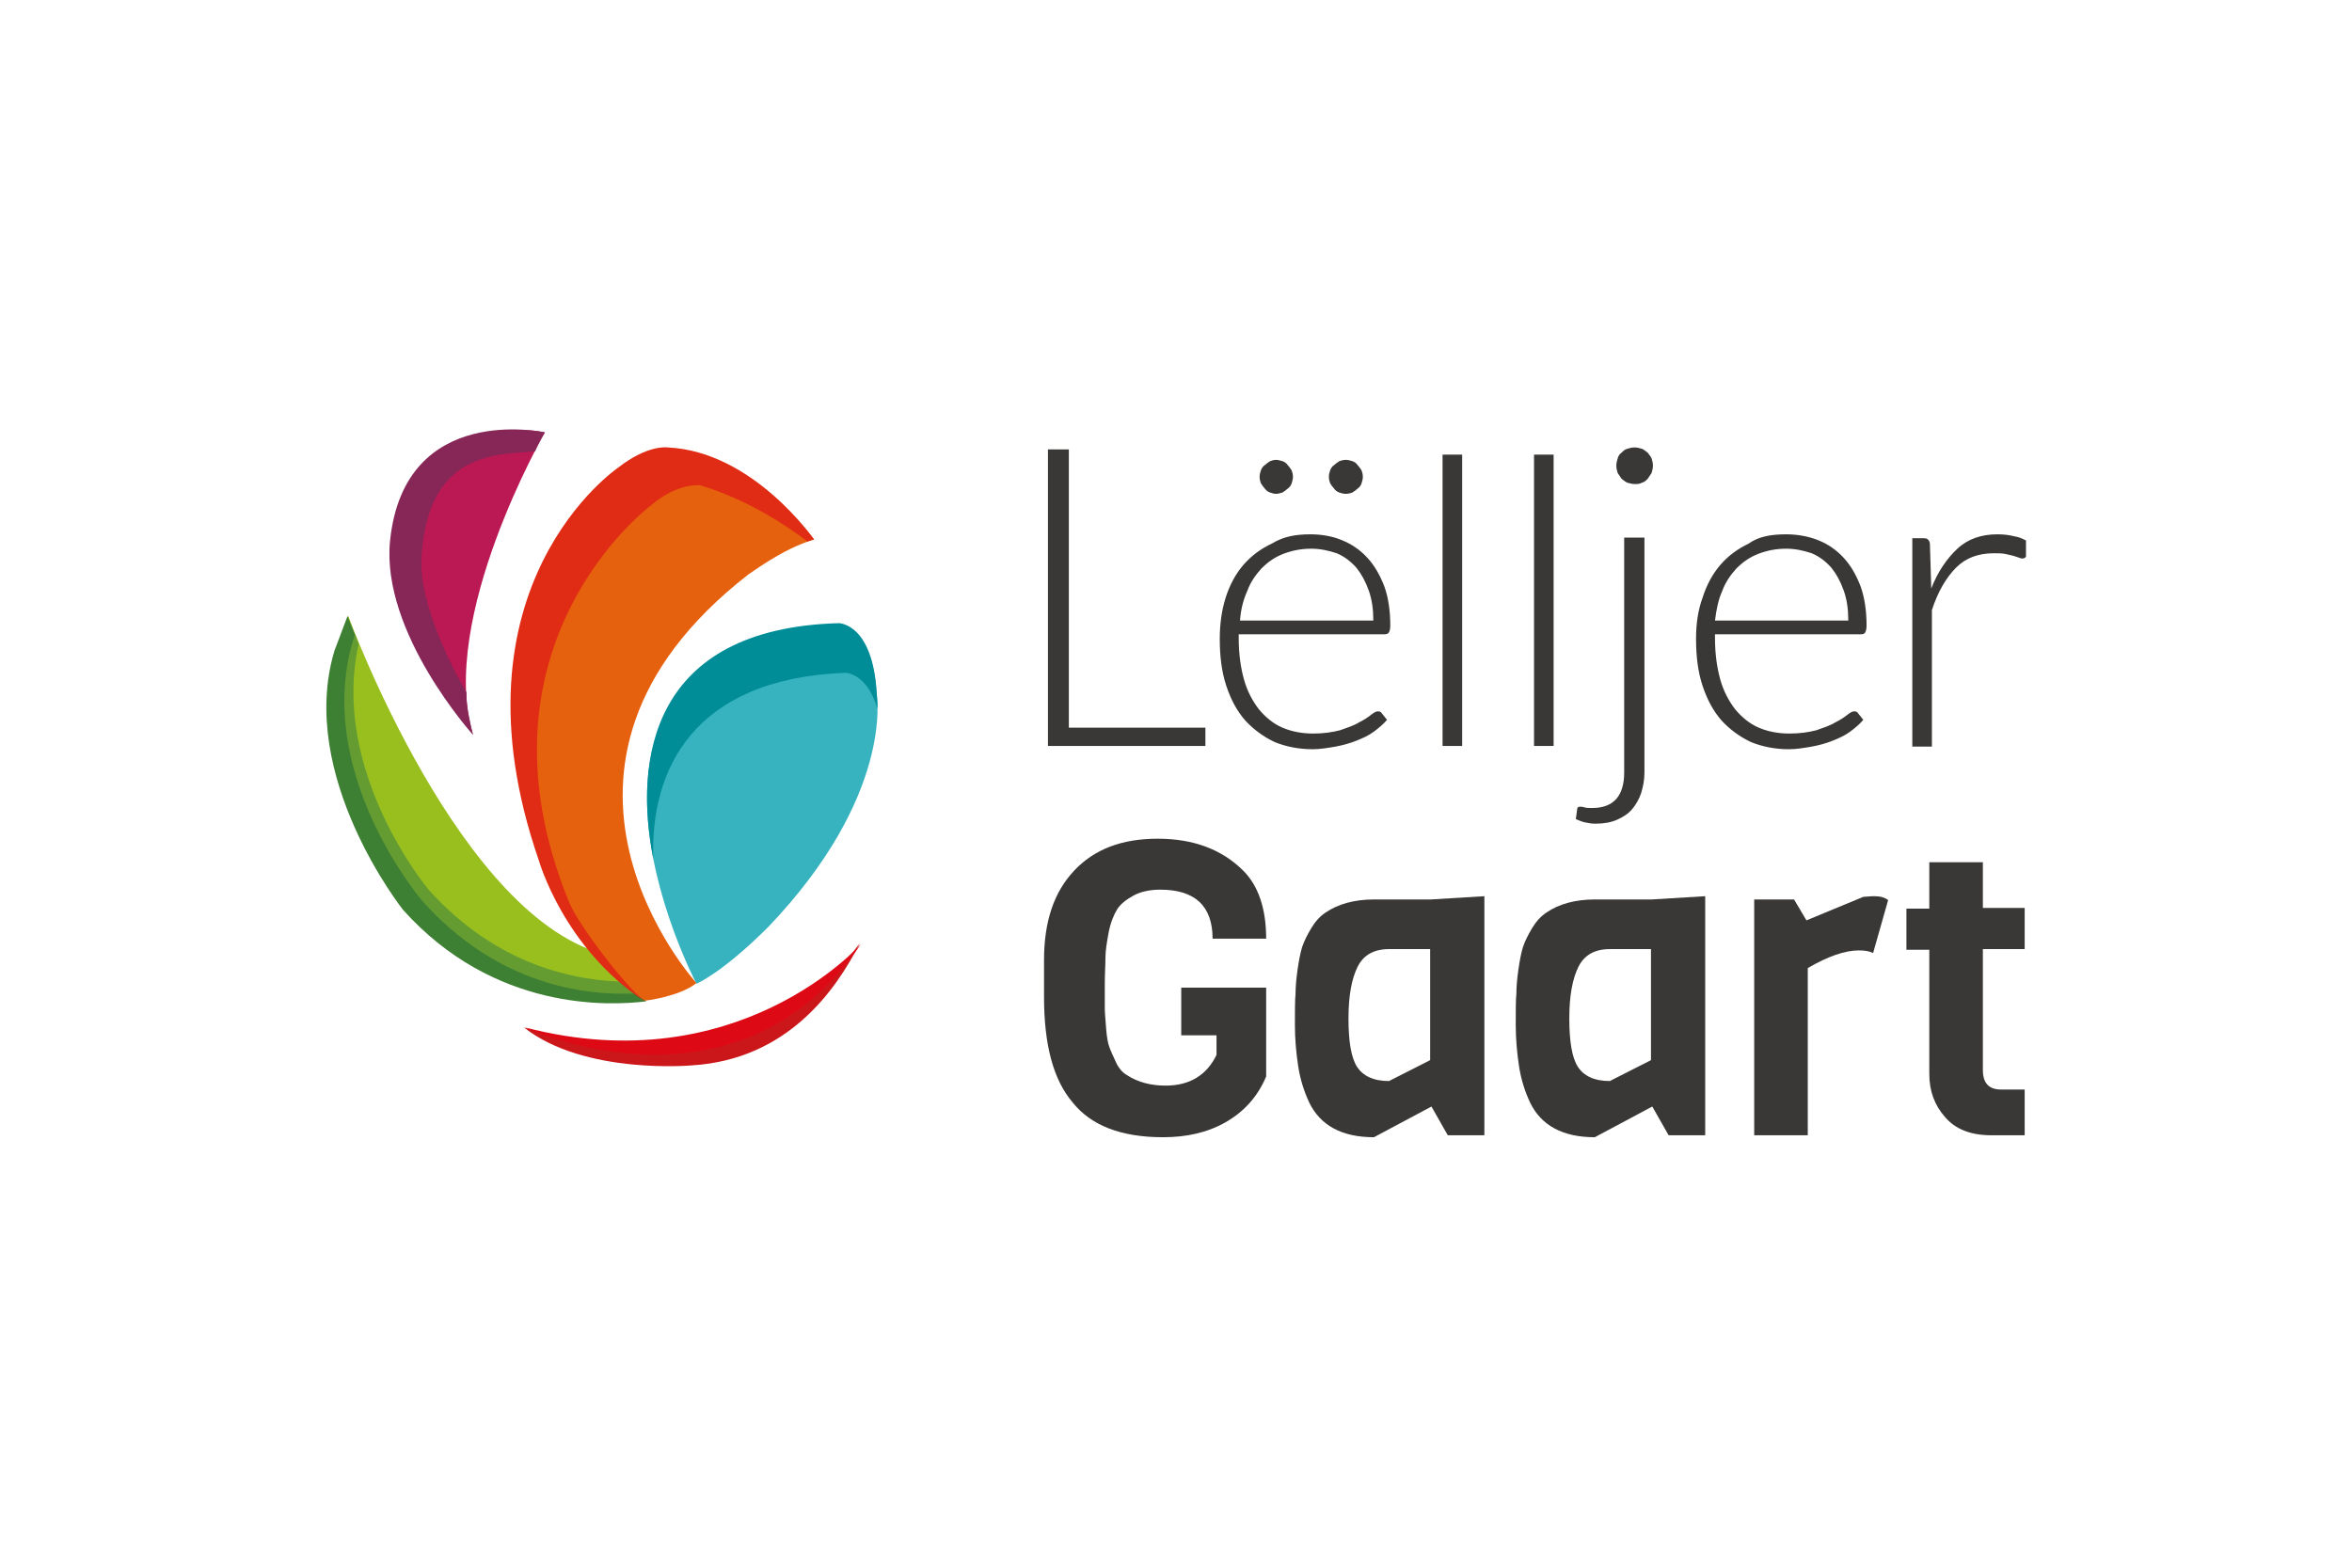
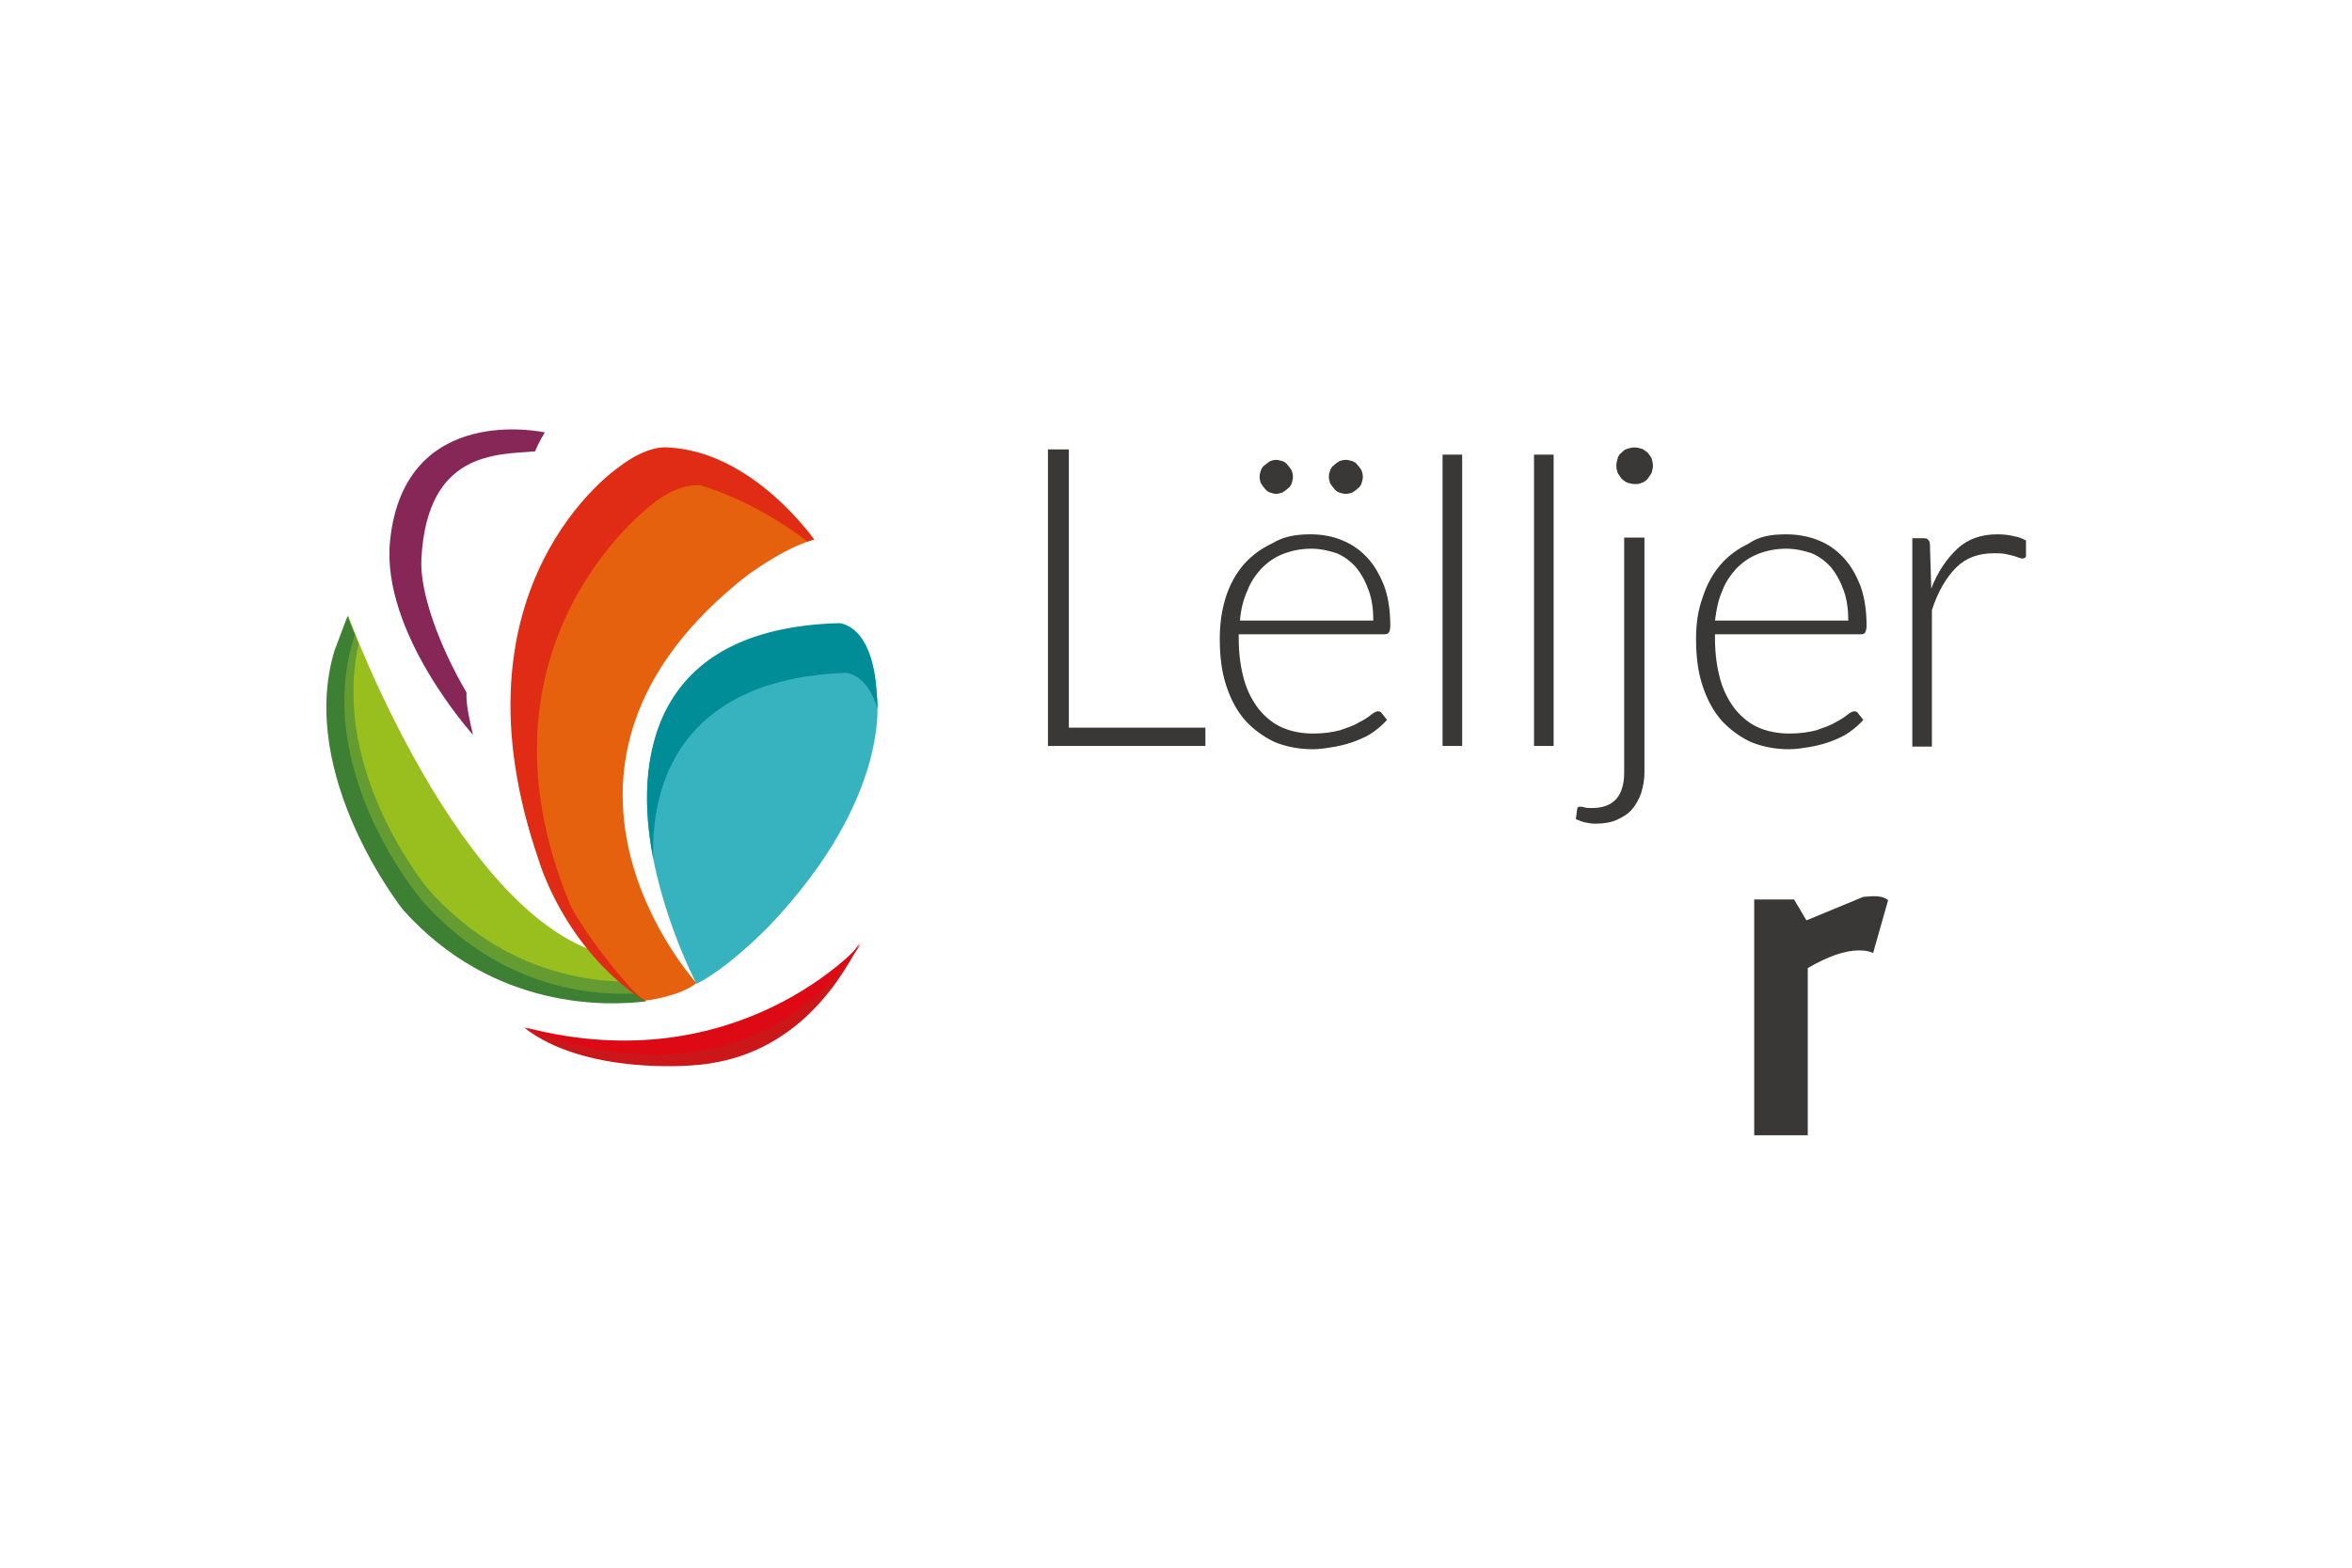
<svg xmlns="http://www.w3.org/2000/svg" version="1.1" id="Ebene_1" x="0px" y="0px" viewBox="0 0 360 240" style="enable-background:new 0 0 360 240;" xml:space="preserve">
  <style type="text/css">
	.st0{fill-rule:evenodd;clip-rule:evenodd;fill:#36B3BF;}
	.st1{fill-rule:evenodd;clip-rule:evenodd;fill:#008D98;}
	.st2{fill-rule:evenodd;clip-rule:evenodd;fill:#CB171A;}
	.st3{fill-rule:evenodd;clip-rule:evenodd;fill:#99BF1F;}
	.st4{fill-rule:evenodd;clip-rule:evenodd;fill:#3E8033;}
	.st5{fill:#649C32;}
	.st6{fill-rule:evenodd;clip-rule:evenodd;fill:#E6610E;}
	.st7{fill-rule:evenodd;clip-rule:evenodd;fill:#E02C14;}
	.st8{fill-rule:evenodd;clip-rule:evenodd;fill:#BA1953;}
	.st9{fill-rule:evenodd;clip-rule:evenodd;fill:#862758;}
	.st10{fill-rule:evenodd;clip-rule:evenodd;fill:#DD0A15;}
	.st11{fill:#3A3836;}
</style>
  <g>
    <g>
      <path class="st0" d="M134.2,106.5c-0.6-10.8-5.8-10.8-5.8-10.8c-49.1,3.1-21.8,54.9-21.8,54.9s3.9-1.6,11-8.7l0,0    C136.8,121.8,134.2,106.5,134.2,106.5" />
      <path class="st1" d="M129.4,103c0,0,3.3,0,4.9,5.5c0-1.5-0.1-2.3-0.1-2.3c-0.6-10.8-5.8-10.8-5.8-10.8    c-28.8,0.8-31.4,20.9-28.4,36.1C99.5,118.1,105.9,103.9,129.4,103" />
      <path class="st2" d="M113.5,158.3c-0.7,0.2-13.9,2.8-20.6,1.8c-0.5,0.1-11.7-2.4-12.7-2.8c9.3,7.3,25.7,5.8,25.7,5.8    c14.7-0.9,22.1-11.6,25.7-18.7C128.4,148.5,124.1,155.3,113.5,158.3" />
      <path class="st3" d="M53.3,94.3c0,0,17.2,47.1,40.1,52l6.9,6.3c0,0-21.1,5.6-37.9-13.2c0,0-15.7-19.5-10.3-39.4L53.3,94.3z" />
      <path class="st4" d="M96,150.4c-7.7,0-20-2.2-30.7-14.1c0,0-15.2-19.1-10.8-38.7c-0.9-2.2-1.3-3.3-1.3-3.3l-2,5.3    c-5.8,19.2,10.5,39.7,10.5,39.7c13.9,15.5,31.5,14.7,37.2,14C98.2,152.2,96.9,151.2,96,150.4" />
      <path class="st5" d="M53.3,94.3c0,0,0.5,1.3,1.1,2.8C53.8,95.5,53.3,94.3,53.3,94.3" />
      <path class="st5" d="M96.1,150.6c-0.1-0.1-0.2-0.2-0.2-0.3c-7.7-0.1-19.8-2.4-30.3-14.1c0,0-15.1-18-10.7-37.6    c-0.2-0.5-0.4-1-0.6-1.4C47.5,118,64.7,138,64.7,138c11.4,12.7,24.6,14.4,32.2,14.1l1,0C97.4,151.5,96.7,150.9,96.1,150.6" />
      <path class="st6" d="M124.6,82.6c0,0-5.7-8.7-21-13.3c0,0-2.7-1.3-7.6,3.1c0,0-26.9,19.9-12.3,61.9c0,0,2.9,10.2,15,18.9    c0,0,5.3-0.6,7.9-2.7c0,0-30.1-33,8-62.6C114.6,88,119.7,84,124.6,82.6" />
      <path class="st7" d="M99.6,77.4c4.2-3.6,7.6-3.1,7.6-3.1c7,2.1,13,6,16.4,8.6c0.2-0.1,0.8-0.3,1-0.3c0,0-9.3-13.5-22.4-14.1    c0,0-3-0.5-7.6,3.1c0,0-26.7,18.1-12.1,60.2c0,0,3.8,13.4,16.2,21.5c-2.9-2.2-10.2-11.7-11.6-15.2C71,98.7,99.6,77.4,99.6,77.4" />
-       <path class="st8" d="M61.6,82.8c4.8-20.9,21.8-16.6,21.8-16.6s-16.4,28.5-11,46.3C72.4,112.5,59.6,91.7,61.6,82.8" />
      <path class="st9" d="M64.5,85.5c0.9-16.4,11.4-15.9,17.4-16.4c0.6-1.5,1.5-2.9,1.5-2.9s-21.5-4.8-23.7,16.6    c-1.4,14.1,12.7,29.7,12.7,29.7c-0.4-1.7-1.1-4.5-1-6.5C67.4,99.2,64.2,90.8,64.5,85.5" />
      <path class="st10" d="M131.8,144.5c0,0-18.7,21.3-51.4,12.8C80.3,157.3,112.7,172.6,131.8,144.5" />
-       <path class="st11" d="M159.8,152.6v-5.6c0-5.9,1.5-10.4,4.6-13.7c3.1-3.3,7.3-4.9,12.8-4.9c5.4,0,9.8,1.6,13.1,4.9    c2.3,2.3,3.5,5.8,3.5,10.4h-8.2c0-5-2.7-7.5-8-7.5c-1.6,0-3,0.3-4.1,0.9c-1.1,0.6-2,1.3-2.5,2.1c-0.5,0.8-1,2-1.3,3.5    c-0.3,1.6-0.5,2.9-0.5,3.9c0,1.1-0.1,2.5-0.1,4.2c0,1.8,0,3,0,3.6c0,0.6,0.1,1.6,0.2,3c0.1,1.4,0.3,2.4,0.5,2.9    c0.2,0.6,0.6,1.4,1,2.3c0.4,0.9,1,1.6,1.7,2c1.7,1.1,3.7,1.6,5.9,1.6c3.7,0,6.3-1.6,7.8-4.7v-3h-5.4v-7.3h13v13.6    c-1.3,3.1-3.4,5.4-6.2,7c-2.8,1.6-6,2.3-9.6,2.3c-6.4,0-11-1.8-13.8-5.3C161.2,165.3,159.8,159.9,159.8,152.6" />
-       <path class="st11" d="M227.1,173.8h-5.5l-2.5-4.4l-8.8,4.7c-4.9,0-8.2-1.8-9.9-5.3c-0.8-1.7-1.4-3.6-1.7-5.6    c-0.3-2-0.5-4.1-0.5-6.3c0-2.2,0-3.8,0.1-4.8c0-1,0.1-2.2,0.3-3.6c0.2-1.4,0.4-2.5,0.7-3.5c0.3-0.9,0.8-1.9,1.4-2.9    c0.6-1,1.3-1.8,2.2-2.4c1.9-1.3,4.4-2,7.4-2h8.7l8.2-0.5V173.8z M218.9,162.3v-17h-6.3c-2.3,0-3.9,0.9-4.8,2.7    c-0.9,1.8-1.4,4.4-1.4,7.9c0,3.5,0.4,6,1.3,7.4c0.9,1.4,2.5,2.2,4.9,2.2L218.9,162.3z" />
-       <path class="st11" d="M260.9,173.8h-5.5l-2.5-4.4l-8.8,4.7c-4.9,0-8.2-1.8-9.9-5.3c-0.8-1.7-1.4-3.6-1.7-5.6    c-0.3-2-0.5-4.1-0.5-6.3c0-2.2,0-3.8,0.1-4.8c0-1,0.1-2.2,0.3-3.6c0.2-1.4,0.4-2.5,0.7-3.5c0.3-0.9,0.8-1.9,1.4-2.9    c0.6-1,1.3-1.8,2.2-2.4c1.9-1.3,4.4-2,7.4-2h8.7l8.2-0.5V173.8z M252.7,162.3v-17h-6.3c-2.3,0-3.9,0.9-4.8,2.7    c-0.9,1.8-1.4,4.4-1.4,7.9c0,3.5,0.4,6,1.3,7.4c0.9,1.4,2.5,2.2,4.9,2.2L252.7,162.3z" />
      <path class="st11" d="M289,137.8l-2.3,8.1c-0.6-0.3-1.3-0.4-2.2-0.4c-2.1,0-4.7,0.9-7.8,2.7v25.6h-8.2v-36.1h6.1l1.9,3.2l8.7-3.6    c0.4,0,1-0.1,1.7-0.1C287.8,137.2,288.5,137.4,289,137.8" />
-       <path class="st11" d="M303.5,139.1v-7.1h-8.2v7.1h-3.5v6.3h3.5v19c0,2.6,0.8,4.8,2.4,6.6c1.6,1.9,4,2.8,7.1,2.8h5.1v-7h-3.6    c-1.9,0-2.8-1-2.8-3v-18.5h6.4v-6.3H303.5z" />
      <polygon class="st11" points="163.6,111.4 184.5,111.4 184.5,114.2 160.4,114.2 160.4,68.8 163.6,68.8   " />
      <path class="st11" d="M200.6,81.8c1.7,0,3.4,0.3,4.8,0.9c1.5,0.6,2.8,1.5,3.9,2.7c1.1,1.2,1.9,2.6,2.6,4.4c0.6,1.7,0.9,3.7,0.9,6    c0,0.5-0.1,0.8-0.2,1c-0.1,0.2-0.4,0.3-0.6,0.3h-22.4v0.6c0,2.4,0.3,4.5,0.8,6.3c0.5,1.8,1.3,3.3,2.3,4.6c1,1.2,2.2,2.2,3.6,2.8    c1.4,0.6,3,0.9,4.7,0.9c1.6,0,2.9-0.2,4.1-0.5c1.1-0.4,2.1-0.7,2.9-1.2c0.8-0.4,1.4-0.8,1.9-1.2c0.5-0.4,0.8-0.5,1-0.5    c0.3,0,0.5,0.1,0.6,0.3l0.8,1c-0.5,0.6-1.2,1.2-2,1.8c-0.8,0.6-1.7,1-2.7,1.4c-1,0.4-2.1,0.7-3.2,0.9c-1.2,0.2-2.3,0.4-3.5,0.4    c-2.1,0-4.1-0.4-5.8-1.1c-1.7-0.8-3.2-1.9-4.5-3.3c-1.3-1.5-2.2-3.2-2.9-5.3c-0.7-2.1-1-4.5-1-7.2c0-2.3,0.3-4.4,0.9-6.3    c0.6-1.9,1.5-3.6,2.7-5c1.2-1.4,2.7-2.5,4.4-3.3C196.5,82.1,198.4,81.8,200.6,81.8 M200.7,84c-1.6,0-3,0.3-4.3,0.8    c-1.3,0.5-2.4,1.3-3.3,2.2c-0.9,1-1.7,2.1-2.2,3.5c-0.6,1.3-1,2.9-1.1,4.5h20.4c0-1.7-0.2-3.2-0.7-4.6c-0.5-1.4-1.1-2.5-1.9-3.5    c-0.8-0.9-1.8-1.7-3-2.2C203.4,84.3,202.1,84,200.7,84 M197.9,73c0,0.3-0.1,0.7-0.2,1c-0.1,0.3-0.3,0.6-0.6,0.8    c-0.2,0.2-0.5,0.4-0.8,0.6c-0.3,0.1-0.7,0.2-1,0.2c-0.3,0-0.6-0.1-0.9-0.2c-0.3-0.1-0.6-0.3-0.8-0.6c-0.2-0.2-0.4-0.5-0.6-0.8    c-0.1-0.3-0.2-0.6-0.2-1c0-0.4,0.1-0.7,0.2-1c0.1-0.3,0.3-0.6,0.6-0.8c0.2-0.2,0.5-0.4,0.8-0.6c0.3-0.1,0.6-0.2,0.9-0.2    c0.3,0,0.7,0.1,1,0.2c0.3,0.1,0.6,0.3,0.8,0.6c0.2,0.2,0.4,0.5,0.6,0.8C197.8,72.3,197.9,72.6,197.9,73 M208.6,73    c0,0.3-0.1,0.7-0.2,1c-0.1,0.3-0.3,0.6-0.6,0.8c-0.2,0.2-0.5,0.4-0.8,0.6c-0.3,0.1-0.6,0.2-1,0.2c-0.4,0-0.7-0.1-1-0.2    c-0.3-0.1-0.6-0.3-0.8-0.6c-0.2-0.2-0.4-0.5-0.6-0.8c-0.1-0.3-0.2-0.6-0.2-1c0-0.4,0.1-0.7,0.2-1c0.1-0.3,0.3-0.6,0.6-0.8    c0.2-0.2,0.5-0.4,0.8-0.6c0.3-0.1,0.6-0.2,1-0.2c0.3,0,0.7,0.1,1,0.2c0.3,0.1,0.6,0.3,0.8,0.6c0.2,0.2,0.4,0.5,0.6,0.8    C208.5,72.3,208.6,72.6,208.6,73" />
      <rect x="220.8" y="69.6" class="st11" width="3" height="44.6" />
      <rect x="234.8" y="69.6" class="st11" width="3" height="44.6" />
      <path class="st11" d="M251.7,82.3v36c0,1.1-0.2,2.1-0.5,3.1c-0.3,0.9-0.8,1.8-1.4,2.5c-0.6,0.7-1.4,1.2-2.3,1.6    c-0.9,0.4-2,0.6-3.3,0.6c-0.6,0-1.1-0.1-1.6-0.2c-0.5-0.1-0.9-0.3-1.4-0.5l0.2-1.5c0-0.3,0.2-0.4,0.4-0.4c0.2,0,0.4,0,0.7,0.1    c0.3,0.1,0.7,0.1,1.2,0.1c1.7,0,2.9-0.5,3.7-1.4c0.8-0.9,1.2-2.3,1.2-4v-36H251.7z M253,71.3c0,0.4-0.1,0.7-0.2,1.1    c-0.2,0.3-0.4,0.6-0.6,0.9c-0.3,0.3-0.5,0.5-0.9,0.6c-0.3,0.2-0.7,0.2-1.1,0.2c-0.4,0-0.7-0.1-1.1-0.2c-0.3-0.1-0.6-0.4-0.9-0.6    c-0.2-0.3-0.4-0.6-0.6-0.9c-0.1-0.3-0.2-0.7-0.2-1.1c0-0.4,0.1-0.8,0.2-1.1c0.1-0.4,0.3-0.7,0.6-0.9c0.3-0.3,0.5-0.5,0.9-0.6    c0.3-0.1,0.7-0.2,1.1-0.2c0.4,0,0.7,0.1,1.1,0.2c0.3,0.1,0.6,0.4,0.9,0.6c0.2,0.3,0.5,0.6,0.6,0.9C252.9,70.5,253,70.9,253,71.3" />
      <path class="st11" d="M273.4,81.8c1.7,0,3.4,0.3,4.9,0.9c1.5,0.6,2.8,1.5,3.9,2.7c1.1,1.2,1.9,2.6,2.6,4.4c0.6,1.7,0.9,3.7,0.9,6    c0,0.5-0.1,0.8-0.2,1c-0.1,0.2-0.3,0.3-0.6,0.3h-22.4v0.6c0,2.4,0.3,4.5,0.8,6.3c0.5,1.8,1.3,3.3,2.3,4.6c1,1.2,2.2,2.2,3.6,2.8    c1.4,0.6,3,0.9,4.7,0.9c1.6,0,2.9-0.2,4.1-0.5c1.1-0.4,2.1-0.7,2.9-1.2c0.8-0.4,1.4-0.8,1.9-1.2c0.5-0.4,0.8-0.5,1-0.5    c0.3,0,0.5,0.1,0.6,0.3l0.8,1c-0.5,0.6-1.2,1.2-2,1.8c-0.8,0.6-1.7,1-2.7,1.4c-1,0.4-2.1,0.7-3.2,0.9c-1.2,0.2-2.3,0.4-3.5,0.4    c-2.1,0-4.1-0.4-5.8-1.1c-1.7-0.8-3.2-1.9-4.5-3.3c-1.3-1.5-2.2-3.2-2.9-5.3c-0.7-2.1-1-4.5-1-7.2c0-2.3,0.3-4.4,1-6.3    c0.6-1.9,1.5-3.6,2.7-5c1.2-1.4,2.7-2.5,4.4-3.3C269.2,82.1,271.2,81.8,273.4,81.8 M273.4,84c-1.6,0-3,0.3-4.3,0.8    c-1.3,0.5-2.4,1.3-3.3,2.2c-0.9,1-1.7,2.1-2.2,3.5c-0.6,1.3-0.9,2.9-1.1,4.5h20.4c0-1.7-0.2-3.2-0.7-4.6c-0.5-1.4-1.1-2.5-1.9-3.5    c-0.8-0.9-1.8-1.7-3-2.2C276.1,84.3,274.8,84,273.4,84" />
      <path class="st11" d="M310,82.7c-0.5-0.3-1.1-0.5-1.7-0.6c-0.8-0.2-1.6-0.3-2.6-0.3c-2.4,0-4.5,0.7-6.1,2.2s-3,3.5-4,6.1l-0.2-6.7    c0-0.4-0.1-0.6-0.3-0.8c-0.2-0.2-0.4-0.2-0.8-0.2h-1.6v31.9h3V93.4c0.9-2.8,2.2-5,3.7-6.5c1.5-1.5,3.4-2.2,5.8-2.2    c0.6,0,1.2,0,1.7,0.1c0.5,0.1,0.9,0.2,1.3,0.3c0.3,0.1,0.6,0.2,0.9,0.3c0.2,0.1,0.4,0.1,0.5,0.1c0.2,0,0.4-0.1,0.5-0.3V82.7z" />
    </g>
  </g>
</svg>